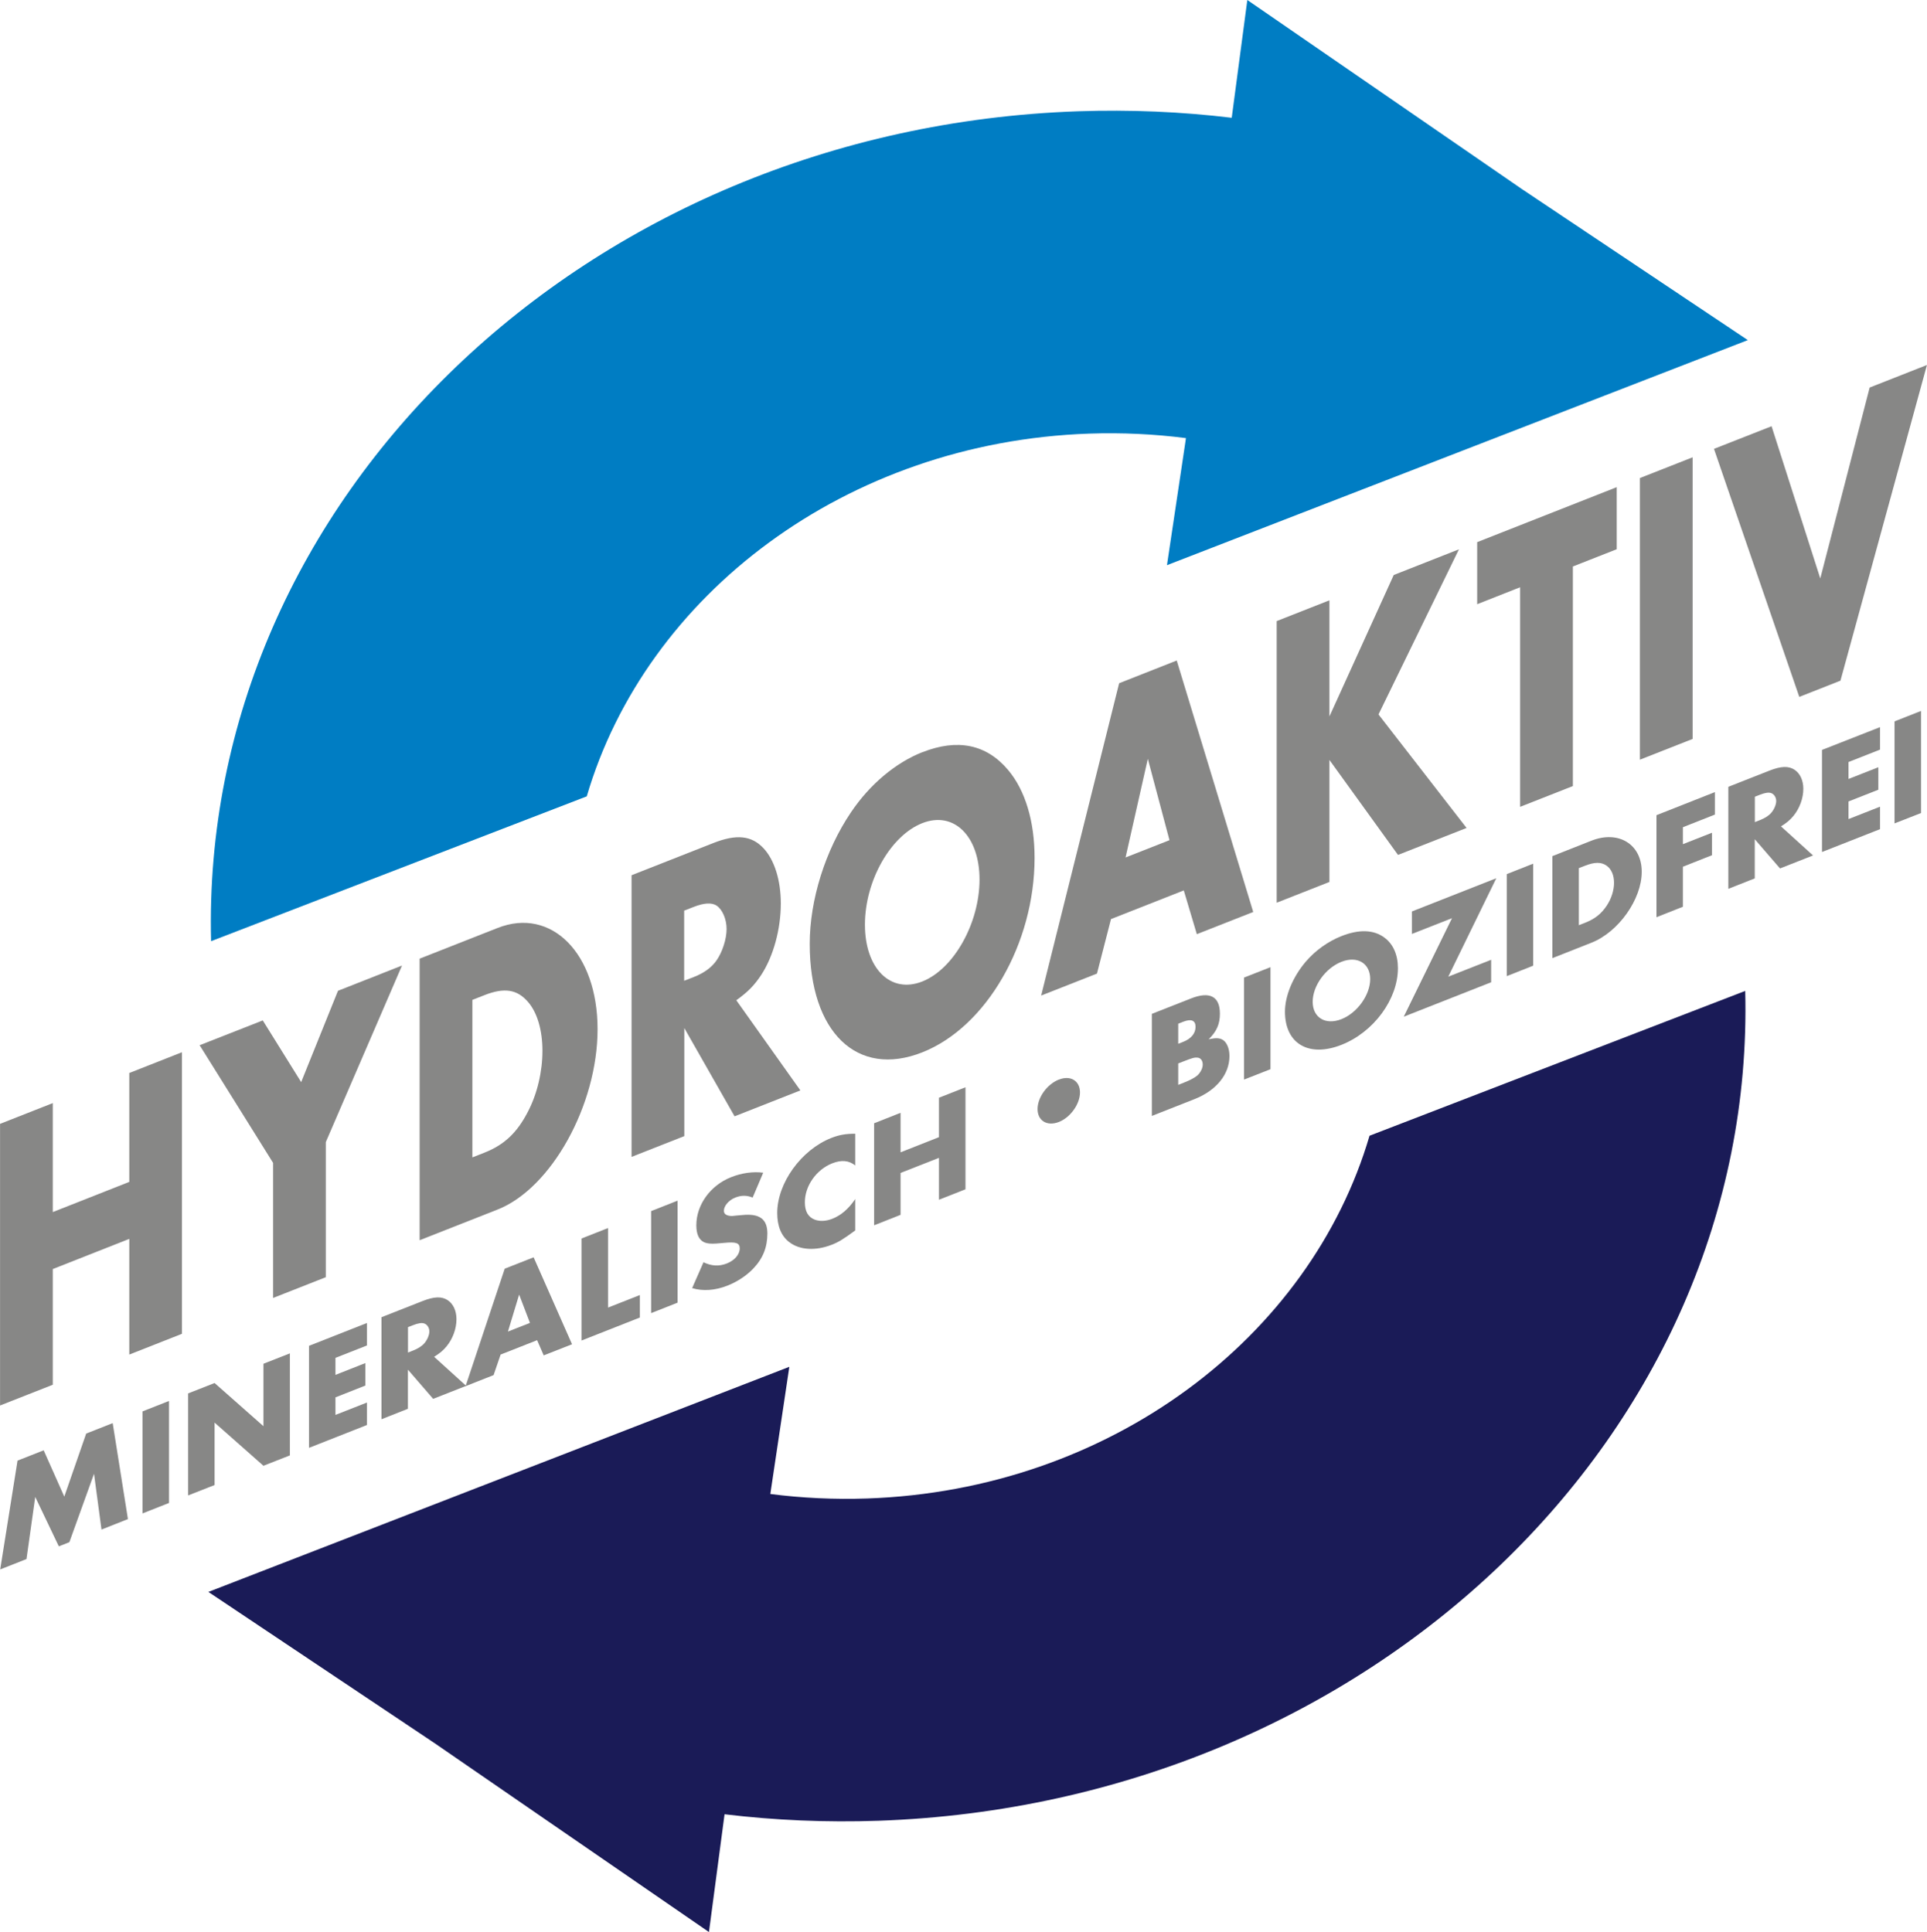
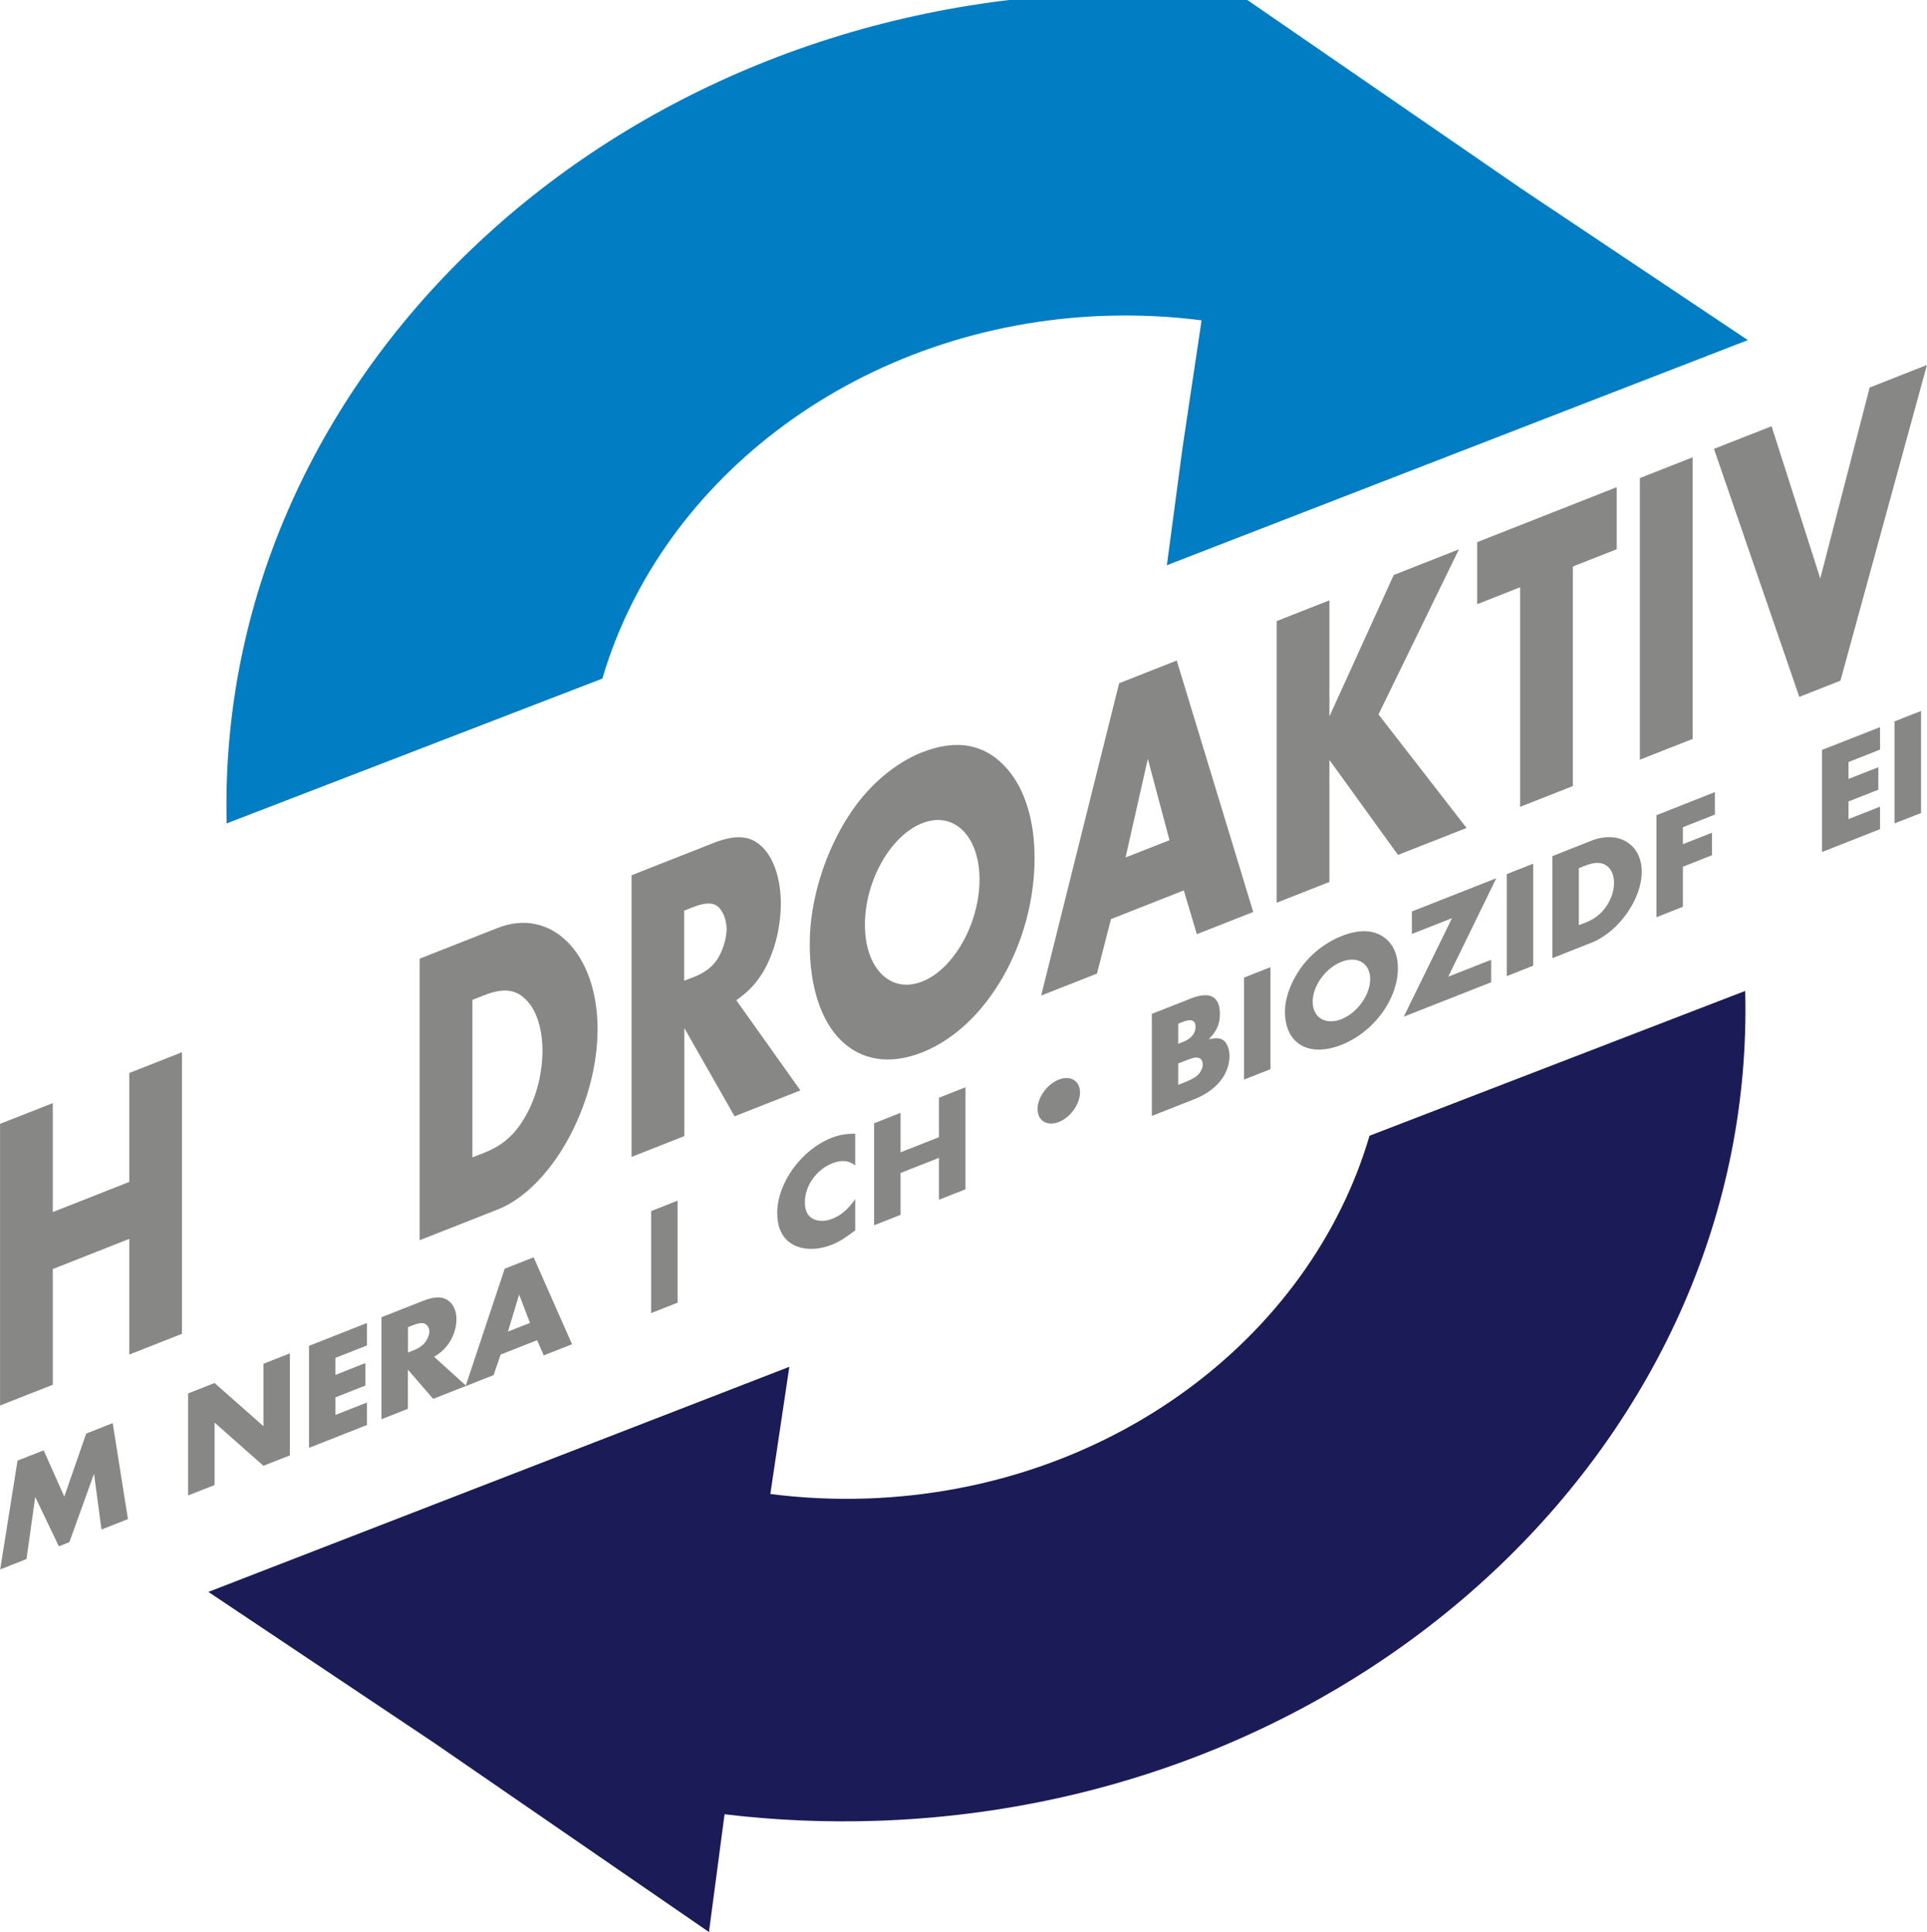
<svg xmlns="http://www.w3.org/2000/svg" id="a" width="91mm" height="91.26mm" viewBox="0 0 257.95 258.7">
  <defs>
    <style>.b{fill:#007dc3;}.c{fill:#1a1b57;}.d,.e{fill:#878786;}.e{fill-rule:evenodd;}</style>
  </defs>
  <polygon class="d" points="7.06 162.29 7.06 147.7 0 150.48 0 188.19 7.06 185.41 7.06 169.92 17.3 165.88 17.3 181.37 24.35 178.59 24.35 140.89 17.3 143.67 17.3 158.25 7.06 162.29 7.06 162.29" />
-   <polygon class="d" points="36.55 155.7 36.55 173.79 43.61 171.01 43.61 152.92 53.81 129.28 45.24 132.66 40.31 144.89 35.17 136.63 26.72 139.95 36.55 155.7 36.55 155.7" />
  <path class="e" d="m56.17,166.06l10.44-4.11c7.18-2.83,13.38-13.98,13.38-24.15s-6.2-16.38-13.38-13.55l-10.44,4.11v37.71h0Zm7.06-11.09v-21.09l1.63-.64c2.65-1.04,4.36-.76,5.79.88,1.26,1.42,1.96,3.81,1.96,6.58s-.69,5.76-1.96,8.18c-1.43,2.77-3.14,4.4-5.79,5.45l-1.63.64h0Z" />
  <path class="e" d="m98.56,133.93c1.59-1.14,2.45-2.04,3.35-3.41,1.63-2.51,2.61-6.12,2.61-9.56,0-3.11-.86-5.83-2.32-7.39-1.59-1.69-3.59-1.92-6.69-.7l-10.97,4.32v37.71l7.06-2.78v-14.47l6.73,11.82,8.81-3.47-8.57-12.06h0Zm-6.98-2.62v-9.38l1.31-.51c1.35-.53,2.37-.59,3.02-.17.77.49,1.35,1.79,1.35,3.14s-.57,3.11-1.35,4.21c-.65.94-1.67,1.68-3.02,2.21l-1.31.51h0Z" />
  <path class="e" d="m123.45,100.72c-3.55,1.4-7.02,4.29-9.55,8.06-3.43,5.08-5.51,11.72-5.51,17.6,0,11.87,6.36,17.96,15.05,14.53,8.61-3.39,15.05-14.58,15.05-26.05,0-4.92-1.26-9.06-3.55-11.77-2.9-3.44-6.77-4.23-11.5-2.36h0Zm0,9.5c4.24-1.67,7.67,1.73,7.67,7.55s-3.43,11.98-7.67,13.65c-4.24,1.67-7.67-1.73-7.67-7.61s3.43-11.92,7.67-13.59h0Z" />
  <path class="e" d="m158.46,119.21l1.75,5.87,7.55-2.97-10.24-33.67-7.71,3.04-10.44,41.82,7.47-2.94,1.88-7.3,9.75-3.84h0Zm-1.92-6.71l-5.87,2.31,2.98-13.21,2.9,10.9h0Z" />
  <polygon class="d" points="177.96 95.93 177.96 80.38 170.9 83.16 170.9 120.87 177.96 118.09 177.96 101.75 187.14 114.47 196.32 110.86 184.53 95.66 195.3 73.55 186.57 76.99 177.96 95.93 177.96 95.93" />
  <polygon class="d" points="210.55 75.85 216.42 73.54 216.42 65.23 197.74 72.59 197.74 80.9 203.49 78.63 203.49 108.03 210.55 105.25 210.55 75.85 210.55 75.85" />
  <polygon class="d" points="226.58 61.23 219.52 64.01 219.52 101.72 226.58 98.94 226.58 61.23 226.58 61.23" />
  <polygon class="d" points="237.15 57.07 229.44 60.1 240.86 93.31 246.37 91.14 257.95 48.87 250.28 51.89 243.67 77.45 237.15 57.07 237.15 57.07" />
-   <path class="b" d="m156.2,75.68l77.77-30.14-30.28-20.25L166.97,0l-2.01,15.18-.08.59c-6.71-.81-13.6-1.11-20.6-.87-65.79,2.3-117.53,51.95-116.03,111.12l50.29-19.39c7.93-27.01,34.73-47.44,67.25-48.57,4.41-.15,8.74.06,12.96.6l-.07.51-2.47,16.52Z" />
+   <path class="b" d="m156.2,75.68l77.77-30.14-30.28-20.25L166.97,0c-6.71-.81-13.6-1.11-20.6-.87-65.79,2.3-117.53,51.95-116.03,111.12l50.29-19.39c7.93-27.01,34.73-47.44,67.25-48.57,4.41-.15,8.74.06,12.96.6l-.07.51-2.47,16.52Z" />
  <path class="c" d="m233.62,132.68l-50.29,19.39c-7.93,27.01-34.73,47.44-67.25,48.57-4.41.15-8.75-.06-12.96-.6l.07-.51,2.47-16.52-77.77,30.14,30.28,20.25,36.73,25.29,2.01-15.18.08-.59c6.71.81,13.59,1.11,20.6.87,65.79-2.3,117.53-51.95,116.03-111.12Z" />
  <polygon class="d" points=".02 210.14 3.54 208.75 4.71 200.43 7.87 207.05 9.28 206.49 12.58 197.33 13.58 204.8 17.12 203.4 15.08 190.55 11.53 191.95 8.6 200.39 5.84 194.19 2.34 195.57 .02 210.14 .02 210.14" />
-   <polygon class="d" points="22.62 187.58 19.07 188.98 19.07 202.64 22.62 201.24 22.62 187.58 22.62 187.58" />
  <polygon class="d" points="25.18 200.23 28.72 198.84 28.72 190.48 35.26 196.26 38.8 194.87 38.8 181.21 35.26 182.6 35.26 190.96 28.72 185.18 25.18 186.57 25.18 200.23 25.18 200.23" />
  <polygon class="d" points="49.12 180.15 49.12 177.14 41.36 180.2 41.36 193.86 49.12 190.8 49.12 187.79 44.9 189.45 44.9 187.1 48.9 185.52 48.9 182.51 44.9 184.09 44.9 181.81 49.12 180.15 49.12 180.15" />
  <path class="e" d="m58.11,181.67c.8-.5,1.23-.87,1.68-1.42.82-1,1.31-2.36,1.31-3.61,0-1.13-.43-2.06-1.17-2.55-.8-.53-1.8-.5-3.36.11l-5.51,2.17v13.66l3.54-1.4v-5.24l3.38,3.91,4.42-1.74-4.3-3.9h0Zm-3.5-.57v-3.4l.66-.26c.68-.27,1.19-.35,1.52-.23.39.13.68.57.68,1.06s-.29,1.16-.68,1.6c-.33.38-.84.7-1.52.97l-.66.26h0Z" />
  <path class="e" d="m71.9,179.45l.88,2.03,3.79-1.49-5.14-11.64-3.87,1.52-5.24,15.73,3.75-1.48.94-2.75,4.9-1.93h0Zm-.96-2.32l-2.95,1.16,1.5-4.95,1.45,3.79h0Z" />
-   <polygon class="d" points="81.39 164.43 77.84 165.83 77.84 179.49 85.65 176.41 85.65 173.4 81.39 175.08 81.39 164.43 81.39 164.43" />
  <polygon class="d" points="90.7 160.76 87.16 162.16 87.16 175.82 90.7 174.42 90.7 160.76 90.7 160.76" />
-   <path class="d" d="m102.18,157.02c-1.37-.18-2.89.03-4.32.6-2.77,1.09-4.65,3.7-4.65,6.44,0,1.19.35,1.93,1.02,2.26.51.23,1.11.26,2.66.1,1.66-.16,2.13,0,2.13.74,0,.8-.68,1.6-1.72,2.01-1.04.41-2.05.36-3.13-.16l-1.52,3.46c1.43.44,3.09.32,4.75-.34,1.29-.51,2.5-1.31,3.4-2.24,1.31-1.36,1.92-2.85,1.92-4.73s-.98-2.71-3.36-2.47l-.8.07c-.51.06-.57.06-.74.05-.61-.05-.92-.27-.92-.7,0-.66.68-1.43,1.52-1.76.82-.32,1.54-.32,2.33,0l1.41-3.32h0Z" />
  <path class="d" d="m114.49,151.8c-1.29,0-2.15.15-3.22.57-4.01,1.58-7.23,6.04-7.23,10.04,0,1.78.55,3.1,1.62,3.91,1.39,1.07,3.54,1.19,5.69.34.92-.36,1.47-.7,3.13-1.91v-4.2c-.92,1.35-1.91,2.18-3.07,2.64-.84.33-1.68.37-2.36.11-.88-.35-1.31-1.1-1.31-2.33,0-2.19,1.54-4.37,3.67-5.21,1.23-.48,2.23-.39,3.07.29v-4.24h0Z" />
  <polygon class="d" points="120.55 154.29 120.55 149 117.01 150.4 117.01 164.06 120.55 162.66 120.55 157.05 125.69 155.03 125.69 160.64 129.24 159.24 129.24 145.58 125.69 146.98 125.69 152.26 120.55 154.29 120.55 154.29" />
  <path class="d" d="m141.76,144.54c-1.6.63-2.87,2.4-2.87,3.96s1.27,2.35,2.87,1.72c1.54-.61,2.81-2.4,2.81-3.95s-1.27-2.33-2.81-1.72h0Z" />
  <path class="e" d="m154.18,149.42l5.69-2.24c2.95-1.16,4.71-3.33,4.71-5.79,0-.98-.35-1.81-.88-2.15-.45-.27-.92-.29-1.9-.09,1.07-1.05,1.5-2.04,1.5-3.42,0-2.31-1.35-3.03-3.85-2.05l-5.26,2.07v13.66h0Zm3.54-9.67v-2.68l.66-.26c1.09-.43,1.66-.18,1.66.68s-.57,1.58-1.66,2.01l-.66.26h0Zm0,5.51v-2.87l.72-.28c1.17-.46,1.47-.54,1.88-.5.43.06.68.41.68.94,0,.49-.31,1.08-.72,1.45-.39.32-.96.63-1.78.95l-.78.31h0Z" />
  <polygon class="d" points="170.07 129.5 166.53 130.89 166.53 144.55 170.07 143.16 170.07 129.5 170.07 129.5" />
  <path class="e" d="m179.57,125.34c-1.78.7-3.52,1.94-4.79,3.44-1.72,2.03-2.77,4.55-2.77,6.68,0,4.3,3.2,6.16,7.56,4.44,4.32-1.7,7.56-6.11,7.56-10.27,0-1.78-.63-3.21-1.78-4.07-1.45-1.09-3.4-1.16-5.78-.22h0Zm0,3.44c2.13-.84,3.85.2,3.85,2.31s-1.72,4.53-3.85,5.37c-2.13.84-3.85-.2-3.85-2.33s1.72-4.51,3.85-5.35h0Z" />
  <polygon class="d" points="193.87 130.77 200.3 117.59 189 122.04 189 125.05 194.37 122.94 187.91 136.13 199.61 131.52 199.61 128.51 193.87 130.77 193.87 130.77" />
  <polygon class="d" points="205.24 115.64 201.7 117.04 201.7 130.7 205.24 129.3 205.24 115.64 205.24 115.64" />
  <path class="e" d="m207.81,128.29l5.24-2.07c3.6-1.42,6.72-5.8,6.72-9.49s-3.11-5.59-6.72-4.17l-5.24,2.07v13.66h0Zm3.54-4.41v-7.64l.82-.32c1.33-.52,2.19-.51,2.91,0,.63.45.98,1.27.98,2.28s-.35,2.12-.98,3.07c-.72,1.08-1.58,1.77-2.91,2.29l-.82.32h0Z" />
  <polygon class="d" points="229.56 109.07 229.56 106.06 221.74 109.15 221.74 122.81 225.28 121.41 225.28 116.05 229.17 114.51 229.17 111.5 225.28 113.03 225.28 110.76 229.56 109.07 229.56 109.07" />
-   <path class="e" d="m238.41,110.65c.8-.5,1.23-.87,1.68-1.42.82-1,1.31-2.36,1.31-3.61,0-1.13-.43-2.06-1.17-2.55-.8-.53-1.8-.5-3.36.11l-5.51,2.17v13.66l3.54-1.4v-5.24l3.38,3.91,4.42-1.74-4.3-3.9h0Zm-3.5-.57v-3.4l.66-.26c.68-.27,1.19-.35,1.52-.23.39.13.68.57.68,1.06s-.29,1.16-.68,1.6c-.33.38-.84.7-1.52.97l-.66.26h0Z" />
  <polygon class="d" points="251.67 100.37 251.67 97.36 243.9 100.41 243.9 114.08 251.67 111.02 251.67 108.01 247.45 109.67 247.45 107.31 251.44 105.74 251.44 102.73 247.45 104.3 247.45 102.03 251.67 100.37 251.67 100.37" />
  <polygon class="d" points="257.16 95.19 253.61 96.59 253.61 110.25 257.16 108.86 257.16 95.19 257.16 95.19" />
</svg>